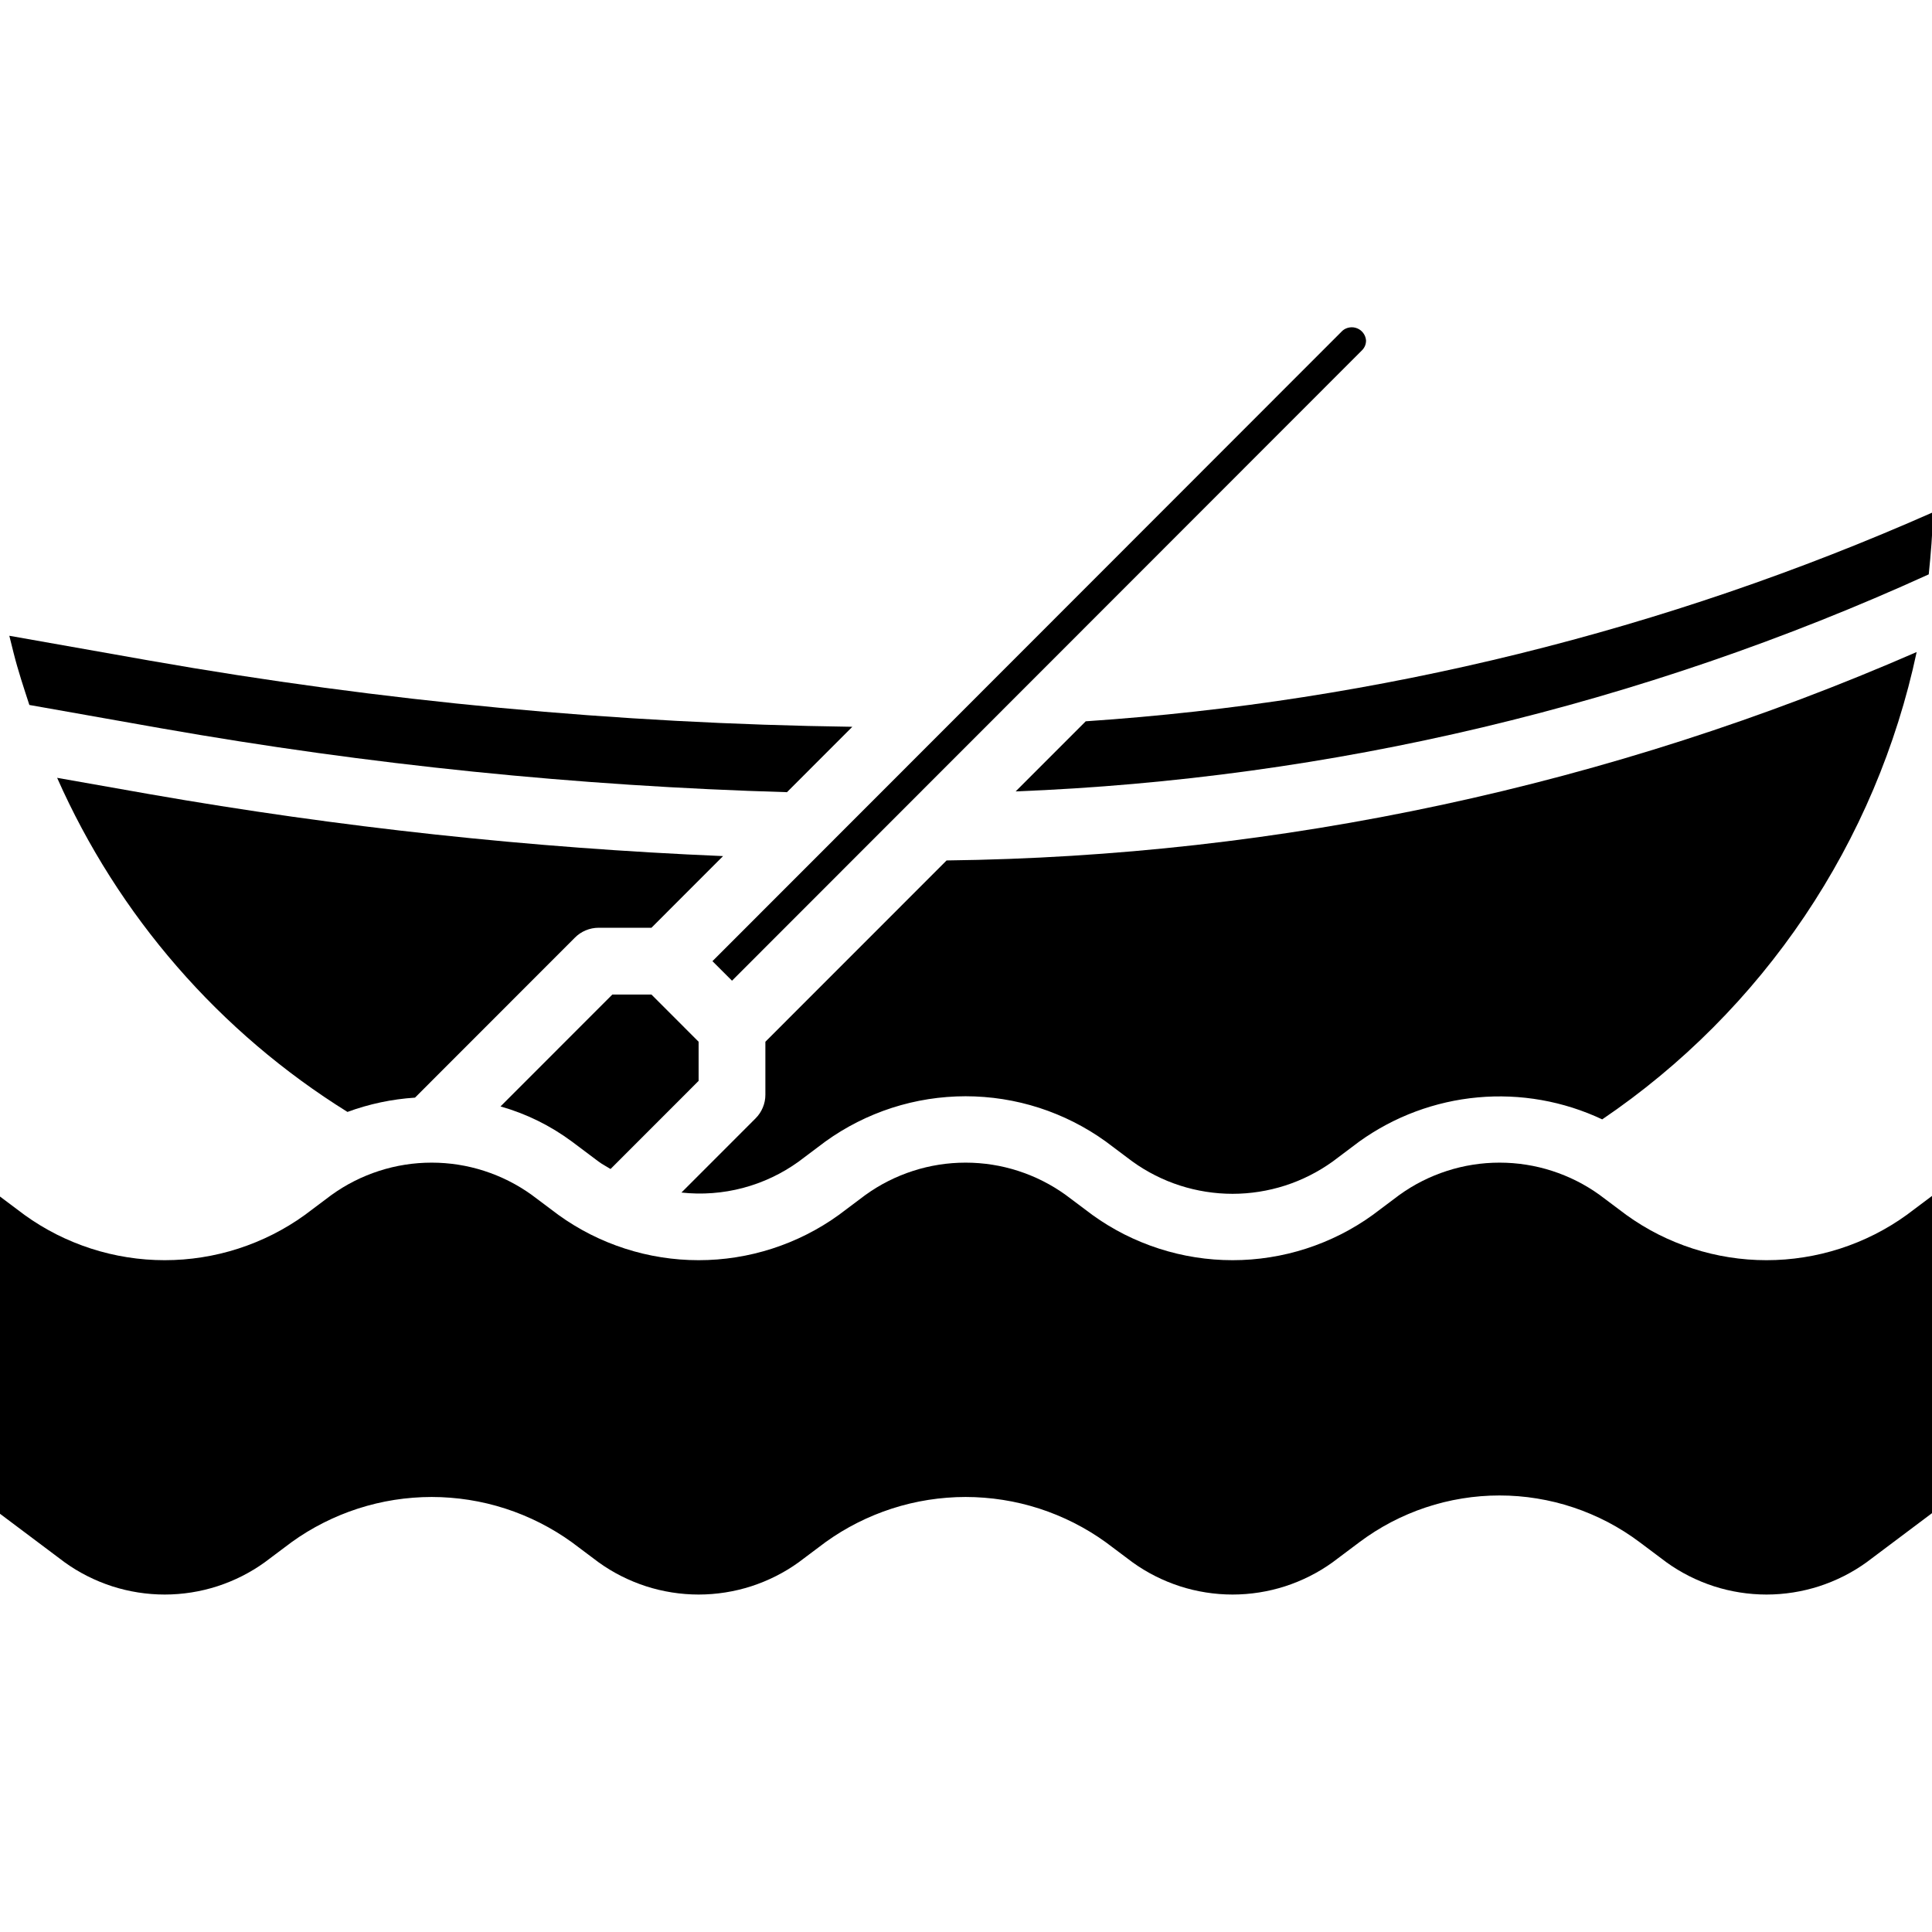
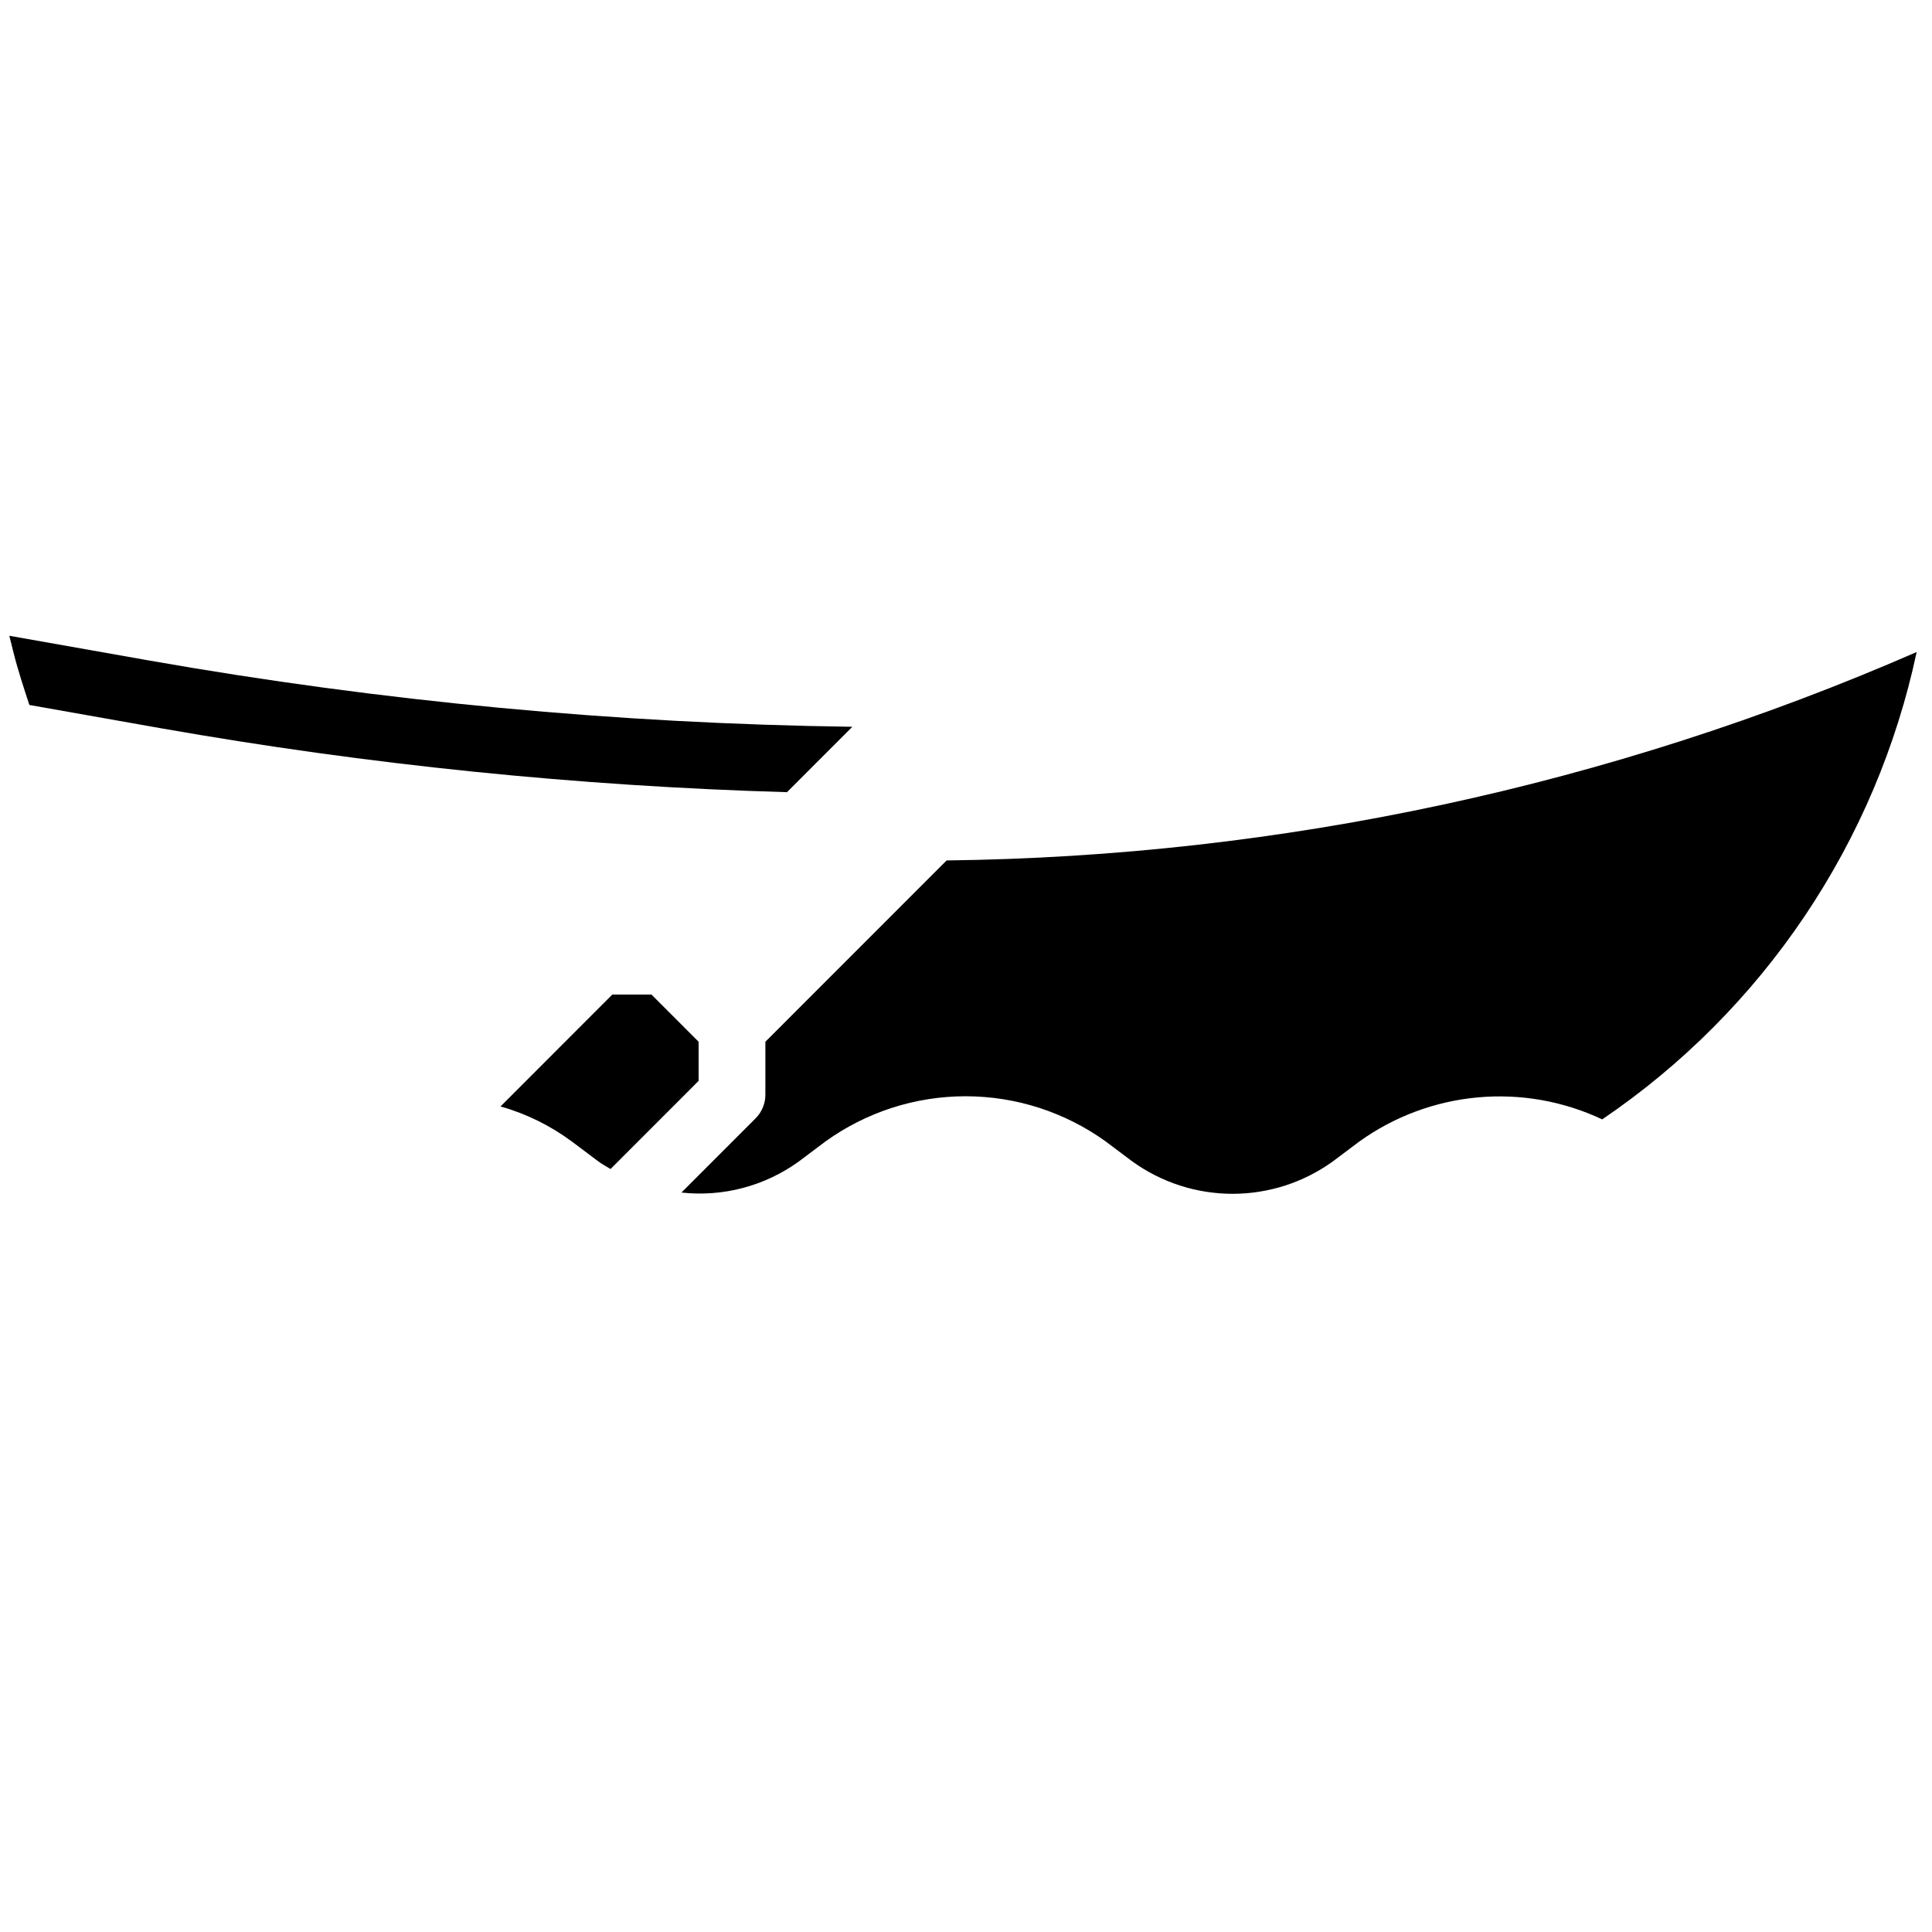
<svg xmlns="http://www.w3.org/2000/svg" width="500" zoomAndPan="magnify" viewBox="0 0 375 375" height="500" preserveAspectRatio="xMidYMid meet" version="1.0">
  <defs>
    <clipPath id="5fc3d15803">
-       <path d="M 138 63.41 L 266 63.41 L 266 191 L 138 191 Z M 138 63.41 " clip-rule="nonzero" />
-     </clipPath>
+       </clipPath>
  </defs>
  <path fill="#000000" d="M 155.035 225.453 L 160.215 221.562 C 161.199 220.855 162.207 220.184 163.242 219.555 C 164.277 218.926 165.336 218.34 166.418 217.793 C 167.5 217.246 168.598 216.742 169.719 216.281 C 170.84 215.82 171.977 215.402 173.129 215.031 C 174.281 214.66 175.449 214.332 176.625 214.051 C 177.805 213.773 178.992 213.535 180.188 213.348 C 181.383 213.16 182.586 213.02 183.793 212.926 C 185 212.832 186.211 212.781 187.422 212.781 C 188.633 212.781 189.84 212.832 191.051 212.926 C 192.258 213.02 193.457 213.16 194.656 213.348 C 195.852 213.535 197.039 213.773 198.219 214.051 C 199.395 214.332 200.562 214.66 201.715 215.031 C 202.867 215.402 204.004 215.82 205.121 216.281 C 206.242 216.742 207.344 217.246 208.426 217.793 C 209.504 218.34 210.562 218.926 211.598 219.555 C 212.633 220.184 213.645 220.855 214.625 221.562 L 219.809 225.453 C 221.215 226.465 222.691 227.359 224.238 228.141 C 225.785 228.926 227.383 229.582 229.031 230.113 C 230.68 230.645 232.359 231.043 234.074 231.312 C 235.785 231.582 237.508 231.719 239.238 231.719 C 240.973 231.719 242.695 231.582 244.406 231.312 C 246.117 231.043 247.797 230.645 249.449 230.113 C 251.098 229.582 252.695 228.926 254.242 228.141 C 255.789 227.359 257.266 226.465 258.672 225.453 L 263.852 221.562 C 265.535 220.355 267.293 219.266 269.121 218.289 C 270.949 217.316 272.832 216.469 274.773 215.746 C 276.715 215.023 278.695 214.434 280.715 213.973 C 282.734 213.512 284.773 213.191 286.836 213.004 C 288.898 212.812 290.965 212.766 293.035 212.852 C 295.105 212.938 297.16 213.164 299.199 213.523 C 301.238 213.883 303.242 214.379 305.219 215.004 C 307.191 215.633 309.113 216.387 310.988 217.27 C 314.855 214.648 318.586 211.848 322.184 208.867 C 325.781 205.891 329.227 202.746 332.523 199.434 C 335.82 196.125 338.953 192.664 341.918 189.055 C 344.883 185.445 347.672 181.703 350.281 177.828 C 352.887 173.949 355.305 169.957 357.531 165.852 C 359.758 161.742 361.785 157.539 363.609 153.238 C 365.434 148.934 367.047 144.555 368.453 140.098 C 369.859 135.645 371.051 131.129 372.023 126.559 C 357.203 133.023 342.094 138.734 326.703 143.688 C 311.312 148.645 295.711 152.82 279.902 156.215 C 264.094 159.609 248.156 162.211 232.09 164.016 C 216.02 165.82 199.902 166.816 183.734 167.012 L 148.559 202.203 L 148.559 212.488 C 148.559 213.348 148.395 214.176 148.062 214.969 C 147.734 215.762 147.266 216.461 146.66 217.07 L 132.266 231.473 C 134.27 231.691 136.273 231.727 138.281 231.574 C 140.285 231.426 142.266 231.094 144.211 230.578 C 146.156 230.062 148.039 229.375 149.859 228.512 C 151.68 227.652 153.402 226.633 155.035 225.453 Z M 155.035 225.453 " fill-opacity="1" fill-rule="nonzero" />
-   <path fill="#000000" d="M 126.445 180.078 L 140.344 166.168 C 102.992 164.594 65.906 160.59 29.078 154.152 L 11.09 150.977 C 14.039 157.637 17.465 164.035 21.371 170.184 C 25.273 176.328 29.613 182.148 34.391 187.645 C 39.164 193.141 44.324 198.25 49.863 202.973 C 55.402 207.695 61.262 211.98 67.441 215.824 C 71.68 214.27 76.047 213.344 80.551 213.051 L 111.586 181.996 C 112.191 181.387 112.891 180.914 113.688 180.582 C 114.48 180.25 115.309 180.082 116.172 180.078 Z M 126.445 180.078 " fill-opacity="1" fill-rule="nonzero" />
  <path fill="#000000" d="M 116.172 225.453 C 116.91 226.004 117.727 226.422 118.508 226.902 L 135.602 209.797 L 135.602 202.203 L 126.445 193.043 L 118.852 193.043 L 97.148 214.758 C 102.172 216.188 106.785 218.457 110.988 221.562 Z M 116.172 225.453 " fill-opacity="1" fill-rule="nonzero" />
  <g clip-path="url(#5fc3d15803)">
    <path fill="#000000" d="M 142.082 190.352 L 264.363 67.992 C 264.883 67.465 265.145 66.832 265.148 66.09 C 265.109 65.57 264.934 65.098 264.629 64.672 C 264.32 64.246 263.926 63.934 263.441 63.734 C 262.957 63.535 262.457 63.477 261.941 63.559 C 261.426 63.641 260.965 63.852 260.57 64.191 L 138.285 186.562 Z M 142.082 190.352 " fill-opacity="1" fill-rule="nonzero" />
  </g>
-   <path fill="#000000" d="M 370.082 235.82 C 369.098 236.531 368.09 237.199 367.055 237.828 C 366.02 238.457 364.961 239.047 363.879 239.594 C 362.797 240.137 361.699 240.641 360.578 241.102 C 359.457 241.562 358.32 241.98 357.168 242.352 C 356.016 242.723 354.852 243.051 353.672 243.332 C 352.492 243.613 351.305 243.848 350.109 244.035 C 348.914 244.223 347.711 244.367 346.504 244.461 C 345.297 244.555 344.086 244.602 342.875 244.602 C 341.664 244.602 340.457 244.555 339.25 244.461 C 338.039 244.367 336.84 244.223 335.641 244.035 C 334.445 243.848 333.258 243.613 332.082 243.332 C 330.902 243.051 329.738 242.723 328.586 242.352 C 327.43 241.98 326.293 241.562 325.176 241.102 C 324.055 240.641 322.953 240.141 321.871 239.594 C 320.793 239.047 319.734 238.457 318.699 237.828 C 317.664 237.199 316.656 236.531 315.672 235.82 L 310.488 231.934 C 309.082 230.922 307.605 230.023 306.059 229.242 C 304.512 228.461 302.914 227.805 301.266 227.273 C 299.617 226.738 297.938 226.34 296.223 226.07 C 294.512 225.801 292.789 225.668 291.059 225.668 C 289.324 225.668 287.602 225.801 285.891 226.07 C 284.18 226.34 282.5 226.738 280.852 227.273 C 279.199 227.805 277.602 228.461 276.055 229.242 C 274.508 230.023 273.031 230.922 271.625 231.934 L 266.445 235.82 C 265.461 236.531 264.453 237.199 263.418 237.828 C 262.383 238.457 261.324 239.047 260.242 239.594 C 259.16 240.137 258.062 240.641 256.941 241.102 C 255.82 241.562 254.684 241.98 253.531 242.352 C 252.379 242.723 251.215 243.051 250.035 243.332 C 248.855 243.613 247.672 243.848 246.473 244.035 C 245.277 244.223 244.074 244.367 242.867 244.461 C 241.66 244.555 240.449 244.602 239.238 244.602 C 238.027 244.602 236.82 244.555 235.613 244.461 C 234.402 244.367 233.203 244.223 232.004 244.035 C 230.809 243.848 229.621 243.613 228.445 243.332 C 227.266 243.051 226.102 242.723 224.949 242.352 C 223.793 241.98 222.66 241.562 221.539 241.102 C 220.418 240.641 219.316 240.141 218.234 239.594 C 217.156 239.047 216.098 238.457 215.062 237.828 C 214.027 237.199 213.02 236.531 212.035 235.82 L 206.852 231.934 C 205.445 230.922 203.969 230.023 202.422 229.242 C 200.875 228.461 199.277 227.805 197.629 227.273 C 195.98 226.738 194.301 226.34 192.59 226.07 C 190.875 225.801 189.152 225.668 187.422 225.668 C 185.688 225.668 183.965 225.801 182.254 226.07 C 180.543 226.34 178.863 226.738 177.215 227.273 C 175.562 227.805 173.965 228.461 172.418 229.242 C 170.871 230.023 169.395 230.922 167.988 231.934 L 162.809 235.82 C 161.824 236.531 160.816 237.199 159.781 237.828 C 158.746 238.457 157.688 239.047 156.605 239.594 C 155.527 240.137 154.426 240.641 153.305 241.102 C 152.184 241.562 151.047 241.98 149.895 242.352 C 148.742 242.723 147.578 243.051 146.398 243.332 C 145.223 243.613 144.035 243.848 142.836 244.035 C 141.641 244.223 140.438 244.367 139.23 244.461 C 138.023 244.555 136.812 244.602 135.602 244.602 C 134.391 244.602 133.184 244.555 131.977 244.461 C 130.77 244.367 129.566 244.223 128.371 244.035 C 127.172 243.848 125.984 243.613 124.809 243.332 C 123.629 243.051 122.465 242.723 121.312 242.352 C 120.156 241.98 119.023 241.562 117.902 241.102 C 116.781 240.641 115.68 240.137 114.602 239.594 C 113.52 239.047 112.461 238.457 111.426 237.828 C 110.391 237.199 109.383 236.531 108.398 235.82 L 103.215 231.934 C 101.809 230.922 100.332 230.023 98.785 229.242 C 97.238 228.461 95.641 227.805 93.992 227.273 C 92.344 226.738 90.664 226.34 88.953 226.07 C 87.238 225.801 85.516 225.668 83.785 225.668 C 82.051 225.668 80.328 225.801 78.617 226.07 C 76.906 226.34 75.227 226.738 73.578 227.273 C 71.926 227.805 70.328 228.461 68.781 229.242 C 67.234 230.023 65.758 230.922 64.352 231.934 L 59.172 235.82 C 58.188 236.531 57.18 237.199 56.145 237.828 C 55.109 238.457 54.051 239.047 52.969 239.594 C 51.891 240.137 50.789 240.641 49.668 241.102 C 48.547 241.562 47.41 241.98 46.258 242.352 C 45.105 242.723 43.941 243.051 42.762 243.332 C 41.586 243.613 40.398 243.848 39.199 244.035 C 38.004 244.223 36.801 244.367 35.594 244.461 C 34.387 244.555 33.176 244.602 31.965 244.602 C 30.754 244.602 29.547 244.555 28.34 244.461 C 27.133 244.367 25.93 244.223 24.734 244.035 C 23.535 243.848 22.348 243.613 21.172 243.332 C 19.992 243.051 18.828 242.723 17.676 242.352 C 16.523 241.98 15.387 241.562 14.266 241.102 C 13.145 240.641 12.043 240.137 10.965 239.594 C 9.883 239.047 8.824 238.457 7.789 237.828 C 6.754 237.199 5.746 236.531 4.762 235.82 L -0.418 231.934 L -0.418 293.508 L 12.535 303.23 C 13.941 304.246 15.418 305.141 16.965 305.922 C 18.512 306.703 20.109 307.359 21.758 307.895 C 23.406 308.426 25.09 308.824 26.801 309.094 C 28.512 309.363 30.234 309.5 31.965 309.5 C 33.699 309.5 35.422 309.363 37.133 309.094 C 38.844 308.824 40.523 308.426 42.176 307.895 C 43.824 307.359 45.422 306.703 46.969 305.922 C 48.516 305.141 49.992 304.246 51.398 303.23 L 56.582 299.344 C 57.562 298.637 58.57 297.965 59.605 297.336 C 60.641 296.707 61.699 296.121 62.781 295.574 C 63.863 295.027 64.965 294.523 66.082 294.062 C 67.203 293.602 68.34 293.184 69.492 292.812 C 70.645 292.441 71.812 292.113 72.988 291.832 C 74.168 291.551 75.355 291.316 76.551 291.129 C 77.746 290.941 78.949 290.801 80.156 290.707 C 81.363 290.609 82.574 290.562 83.785 290.562 C 84.996 290.562 86.207 290.609 87.414 290.707 C 88.621 290.801 89.82 290.941 91.02 291.129 C 92.215 291.316 93.402 291.551 94.582 291.832 C 95.758 292.113 96.926 292.441 98.078 292.812 C 99.23 293.184 100.367 293.602 101.488 294.062 C 102.605 294.523 103.707 295.027 104.789 295.574 C 105.867 296.121 106.926 296.707 107.961 297.336 C 108.996 297.965 110.008 298.637 110.988 299.344 L 116.172 303.23 C 117.578 304.246 119.055 305.141 120.602 305.922 C 122.148 306.703 123.746 307.359 125.395 307.895 C 127.043 308.426 128.727 308.824 130.438 309.094 C 132.148 309.363 133.871 309.5 135.602 309.5 C 137.336 309.5 139.059 309.363 140.77 309.094 C 142.48 308.824 144.16 308.426 145.812 307.895 C 147.461 307.359 149.059 306.703 150.605 305.922 C 152.152 305.141 153.629 304.246 155.035 303.23 L 160.215 299.344 C 161.199 298.637 162.207 297.965 163.242 297.336 C 164.277 296.707 165.336 296.121 166.418 295.574 C 167.5 295.027 168.598 294.523 169.719 294.062 C 170.84 293.602 171.977 293.184 173.129 292.812 C 174.281 292.441 175.449 292.113 176.625 291.832 C 177.805 291.551 178.992 291.316 180.188 291.129 C 181.383 290.941 182.586 290.801 183.793 290.707 C 185 290.609 186.211 290.562 187.422 290.562 C 188.633 290.562 189.84 290.609 191.051 290.707 C 192.258 290.801 193.457 290.941 194.656 291.129 C 195.852 291.316 197.039 291.551 198.219 291.832 C 199.395 292.113 200.562 292.441 201.715 292.812 C 202.867 293.184 204.004 293.602 205.121 294.062 C 206.242 294.523 207.344 295.027 208.426 295.574 C 209.504 296.121 210.562 296.707 211.598 297.336 C 212.633 297.965 213.645 298.637 214.625 299.344 L 219.809 303.23 C 221.215 304.246 222.691 305.141 224.238 305.922 C 225.785 306.703 227.383 307.359 229.031 307.895 C 230.68 308.426 232.359 308.824 234.074 309.094 C 235.785 309.363 237.508 309.5 239.238 309.5 C 240.973 309.5 242.695 309.363 244.406 309.094 C 246.117 308.824 247.797 308.426 249.449 307.895 C 251.098 307.359 252.695 306.703 254.242 305.922 C 255.789 305.141 257.266 304.246 258.672 303.23 L 263.852 299.344 C 264.828 298.613 265.828 297.922 266.855 297.273 C 267.883 296.625 268.938 296.016 270.016 295.449 C 271.094 294.887 272.191 294.367 273.309 293.891 C 274.43 293.414 275.566 292.98 276.719 292.598 C 277.875 292.211 279.043 291.875 280.223 291.582 C 281.402 291.293 282.594 291.051 283.797 290.855 C 284.996 290.66 286.203 290.512 287.414 290.414 C 288.629 290.316 289.84 290.27 291.059 290.27 C 292.273 290.27 293.488 290.316 294.699 290.414 C 295.914 290.512 297.121 290.66 298.32 290.855 C 299.52 291.051 300.711 291.293 301.895 291.582 C 303.074 291.875 304.242 292.211 305.395 292.598 C 306.551 292.98 307.688 293.414 308.805 293.891 C 309.926 294.367 311.023 294.887 312.102 295.449 C 313.18 296.016 314.23 296.625 315.262 297.273 C 316.289 297.922 317.289 298.613 318.262 299.344 L 323.445 303.23 C 324.852 304.246 326.328 305.141 327.875 305.922 C 329.422 306.703 331.02 307.359 332.668 307.895 C 334.316 308.426 335.996 308.824 337.711 309.094 C 339.422 309.363 341.145 309.5 342.875 309.5 C 344.609 309.5 346.332 309.363 348.043 309.094 C 349.754 308.824 351.434 308.426 353.086 307.895 C 354.734 307.359 356.332 306.703 357.879 305.922 C 359.426 305.141 360.902 304.246 362.309 303.23 L 375.262 293.508 L 375.262 231.934 Z M 370.082 235.82 " fill-opacity="1" fill-rule="nonzero" />
-   <path fill="#000000" d="M 375.211 99.422 C 349.191 110.934 322.371 120.098 294.75 126.914 C 267.129 133.73 239.125 138.094 210.738 140.004 L 197.137 153.613 C 212.414 153.012 227.625 151.668 242.77 149.59 C 257.914 147.512 272.926 144.703 287.797 141.168 C 302.672 137.633 317.34 133.383 331.801 128.426 C 346.266 123.465 360.453 117.82 374.367 111.484 C 374.781 107.484 375.105 103.465 375.211 99.422 Z M 375.211 99.422 " fill-opacity="1" fill-rule="nonzero" />
  <path fill="#000000" d="M 5.699 136.832 L 31.324 141.371 C 71.5 148.441 111.973 152.574 152.75 153.762 L 165.438 141.07 C 119.641 140.441 74.188 136.16 29.078 128.227 L 1.809 123.402 L 2.645 126.754 C 3.504 130.172 4.613 133.5 5.699 136.832 Z M 5.699 136.832 " fill-opacity="1" fill-rule="nonzero" />
</svg>